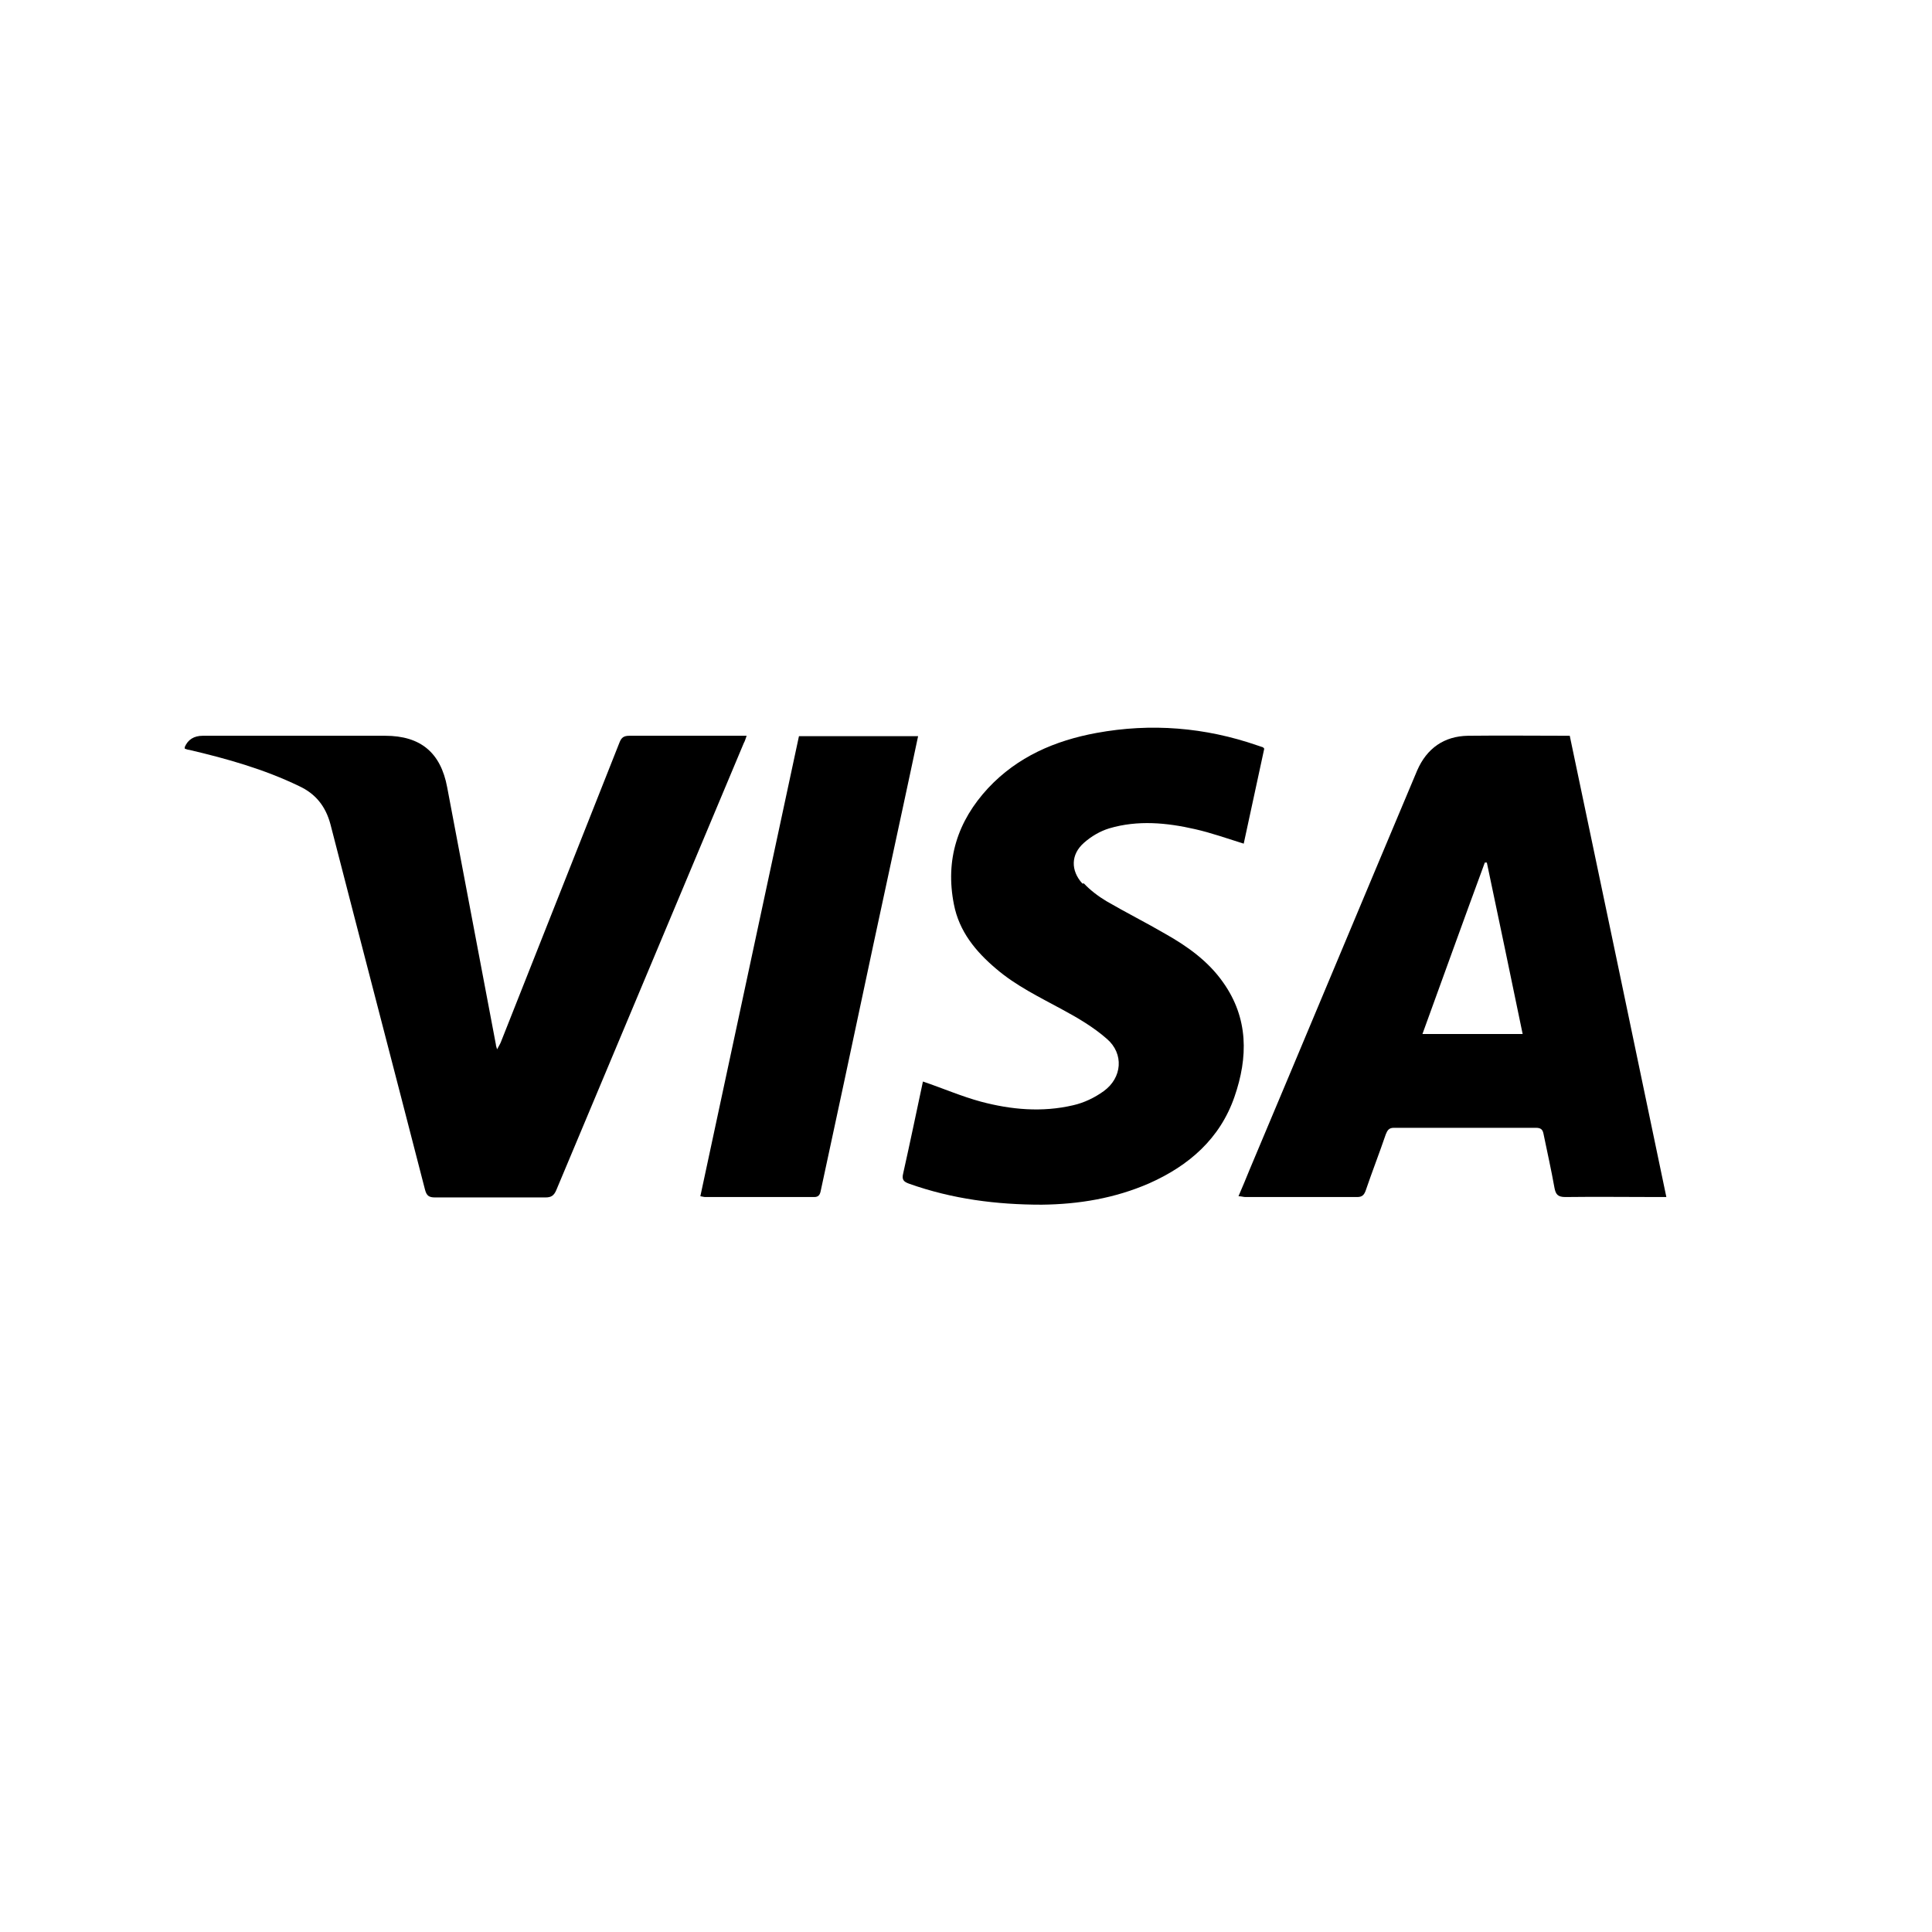
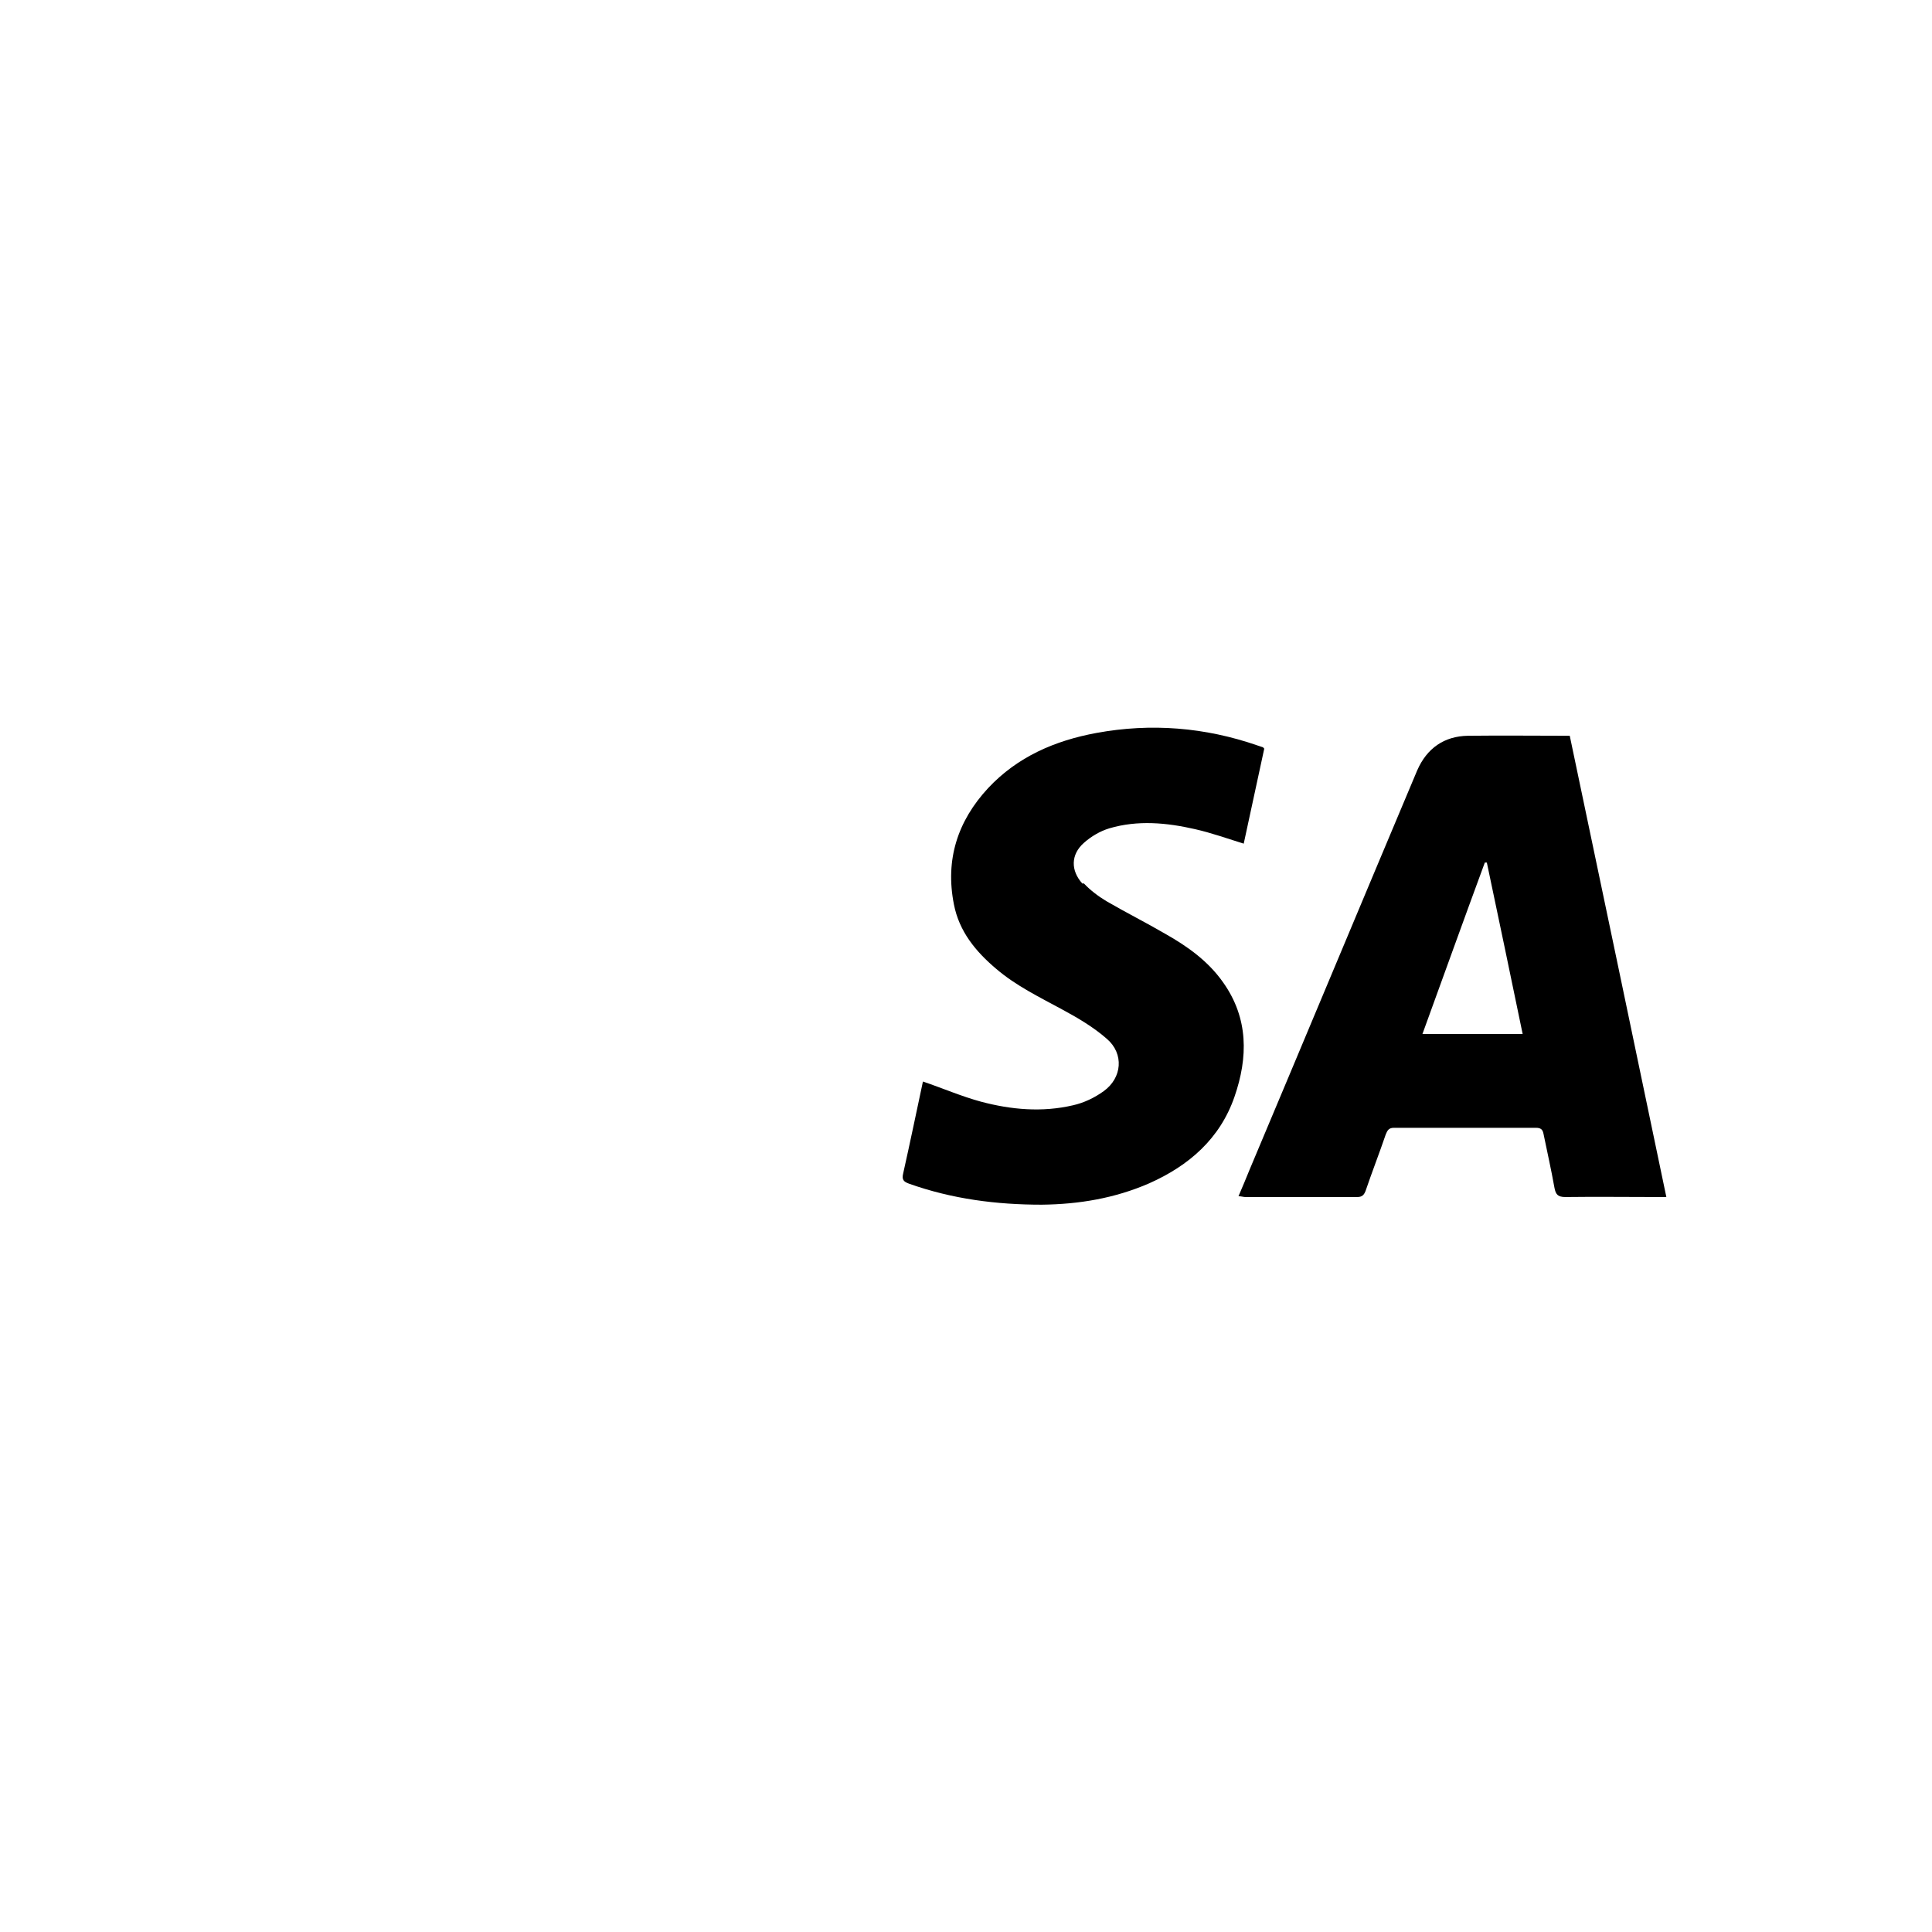
<svg xmlns="http://www.w3.org/2000/svg" id="Layer_1" data-name="Layer 1" viewBox="0 0 48 48">
  <defs>
    <style>
      .cls-1 {
        stroke-width: 0px;
      }
    </style>
  </defs>
-   <path class="cls-1" d="m18.55,18.28c-.03.08-.04.13-.07.18-1.55,3.7-3.11,7.41-4.66,11.11-.06.14-.13.18-.27.18-.91,0-1.83,0-2.74,0-.15,0-.21-.04-.25-.19-.78-3.03-1.57-6.05-2.35-9.08-.12-.45-.37-.76-.78-.95-.87-.42-1.79-.68-2.73-.9-.04,0-.07-.02-.11-.03v-.04q.12-.28.45-.28h4.53c.88,0,1.38.42,1.54,1.28.4,2.13.81,4.26,1.21,6.39,0,.03.01.05.03.12.04-.08.07-.12.09-.17.98-2.48,1.97-4.97,2.95-7.45.05-.13.11-.17.25-.17.91,0,1.82,0,2.72,0h.19Z" />
  <path class="cls-1" d="m39.01,18.28c-.86,0-1.7-.01-2.54,0-.59.01-1.02.31-1.26.86-1.39,3.3-2.77,6.61-4.16,9.91-.09.22-.18.44-.28.67.07,0,.12.02.17.02.93,0,1.85,0,2.78,0,.12,0,.17-.05.21-.16.16-.47.34-.93.5-1.4.04-.1.08-.16.2-.16,1.18,0,2.36,0,3.53,0,.13,0,.17.05.19.16.09.44.19.88.27,1.33.03.16.08.23.27.23.77-.01,1.53,0,2.3,0,.06,0,.12,0,.21,0-.8-3.84-1.6-7.65-2.4-11.46Zm-3.67,7.41c.52-1.43,1.03-2.85,1.55-4.26.02,0,.03,0,.05,0,.3,1.41.59,2.82.89,4.26h-2.49Z" />
  <path class="cls-1" d="m26.93,21.95c.16.17.36.32.56.44.48.28.98.53,1.46.81.55.31,1.07.68,1.44,1.21.63.89.62,1.86.28,2.84-.36,1.04-1.13,1.71-2.12,2.15-.85.37-1.74.52-2.67.53-1.12,0-2.22-.14-3.29-.52-.14-.05-.19-.1-.15-.26.17-.76.33-1.53.49-2.28.5.17.96.37,1.44.5.75.2,1.52.27,2.29.09.27-.06.54-.19.76-.35.46-.33.51-.93.08-1.3-.33-.29-.72-.52-1.11-.73-.57-.31-1.15-.59-1.64-1.01-.51-.43-.92-.93-1.05-1.6-.22-1.11.09-2.07.85-2.89.73-.78,1.66-1.18,2.69-1.37,1.36-.25,2.7-.14,4,.31.04.01.08.03.12.04.02,0,.03.02.05.04-.17.79-.34,1.58-.51,2.36-.42-.13-.81-.27-1.21-.36-.7-.16-1.42-.23-2.13-.02-.23.07-.45.2-.63.36-.33.29-.33.69-.04,1.01Z" />
-   <path class="cls-1" d="m22.81,18.29c-.13.6-.25,1.19-.38,1.78-.49,2.27-.98,4.55-1.46,6.82-.19.9-.39,1.8-.58,2.7-.02.1-.06.15-.16.15-.9,0-1.8,0-2.71,0-.03,0-.06-.01-.12-.02.82-3.81,1.63-7.62,2.45-11.43h2.95Z" />
</svg>